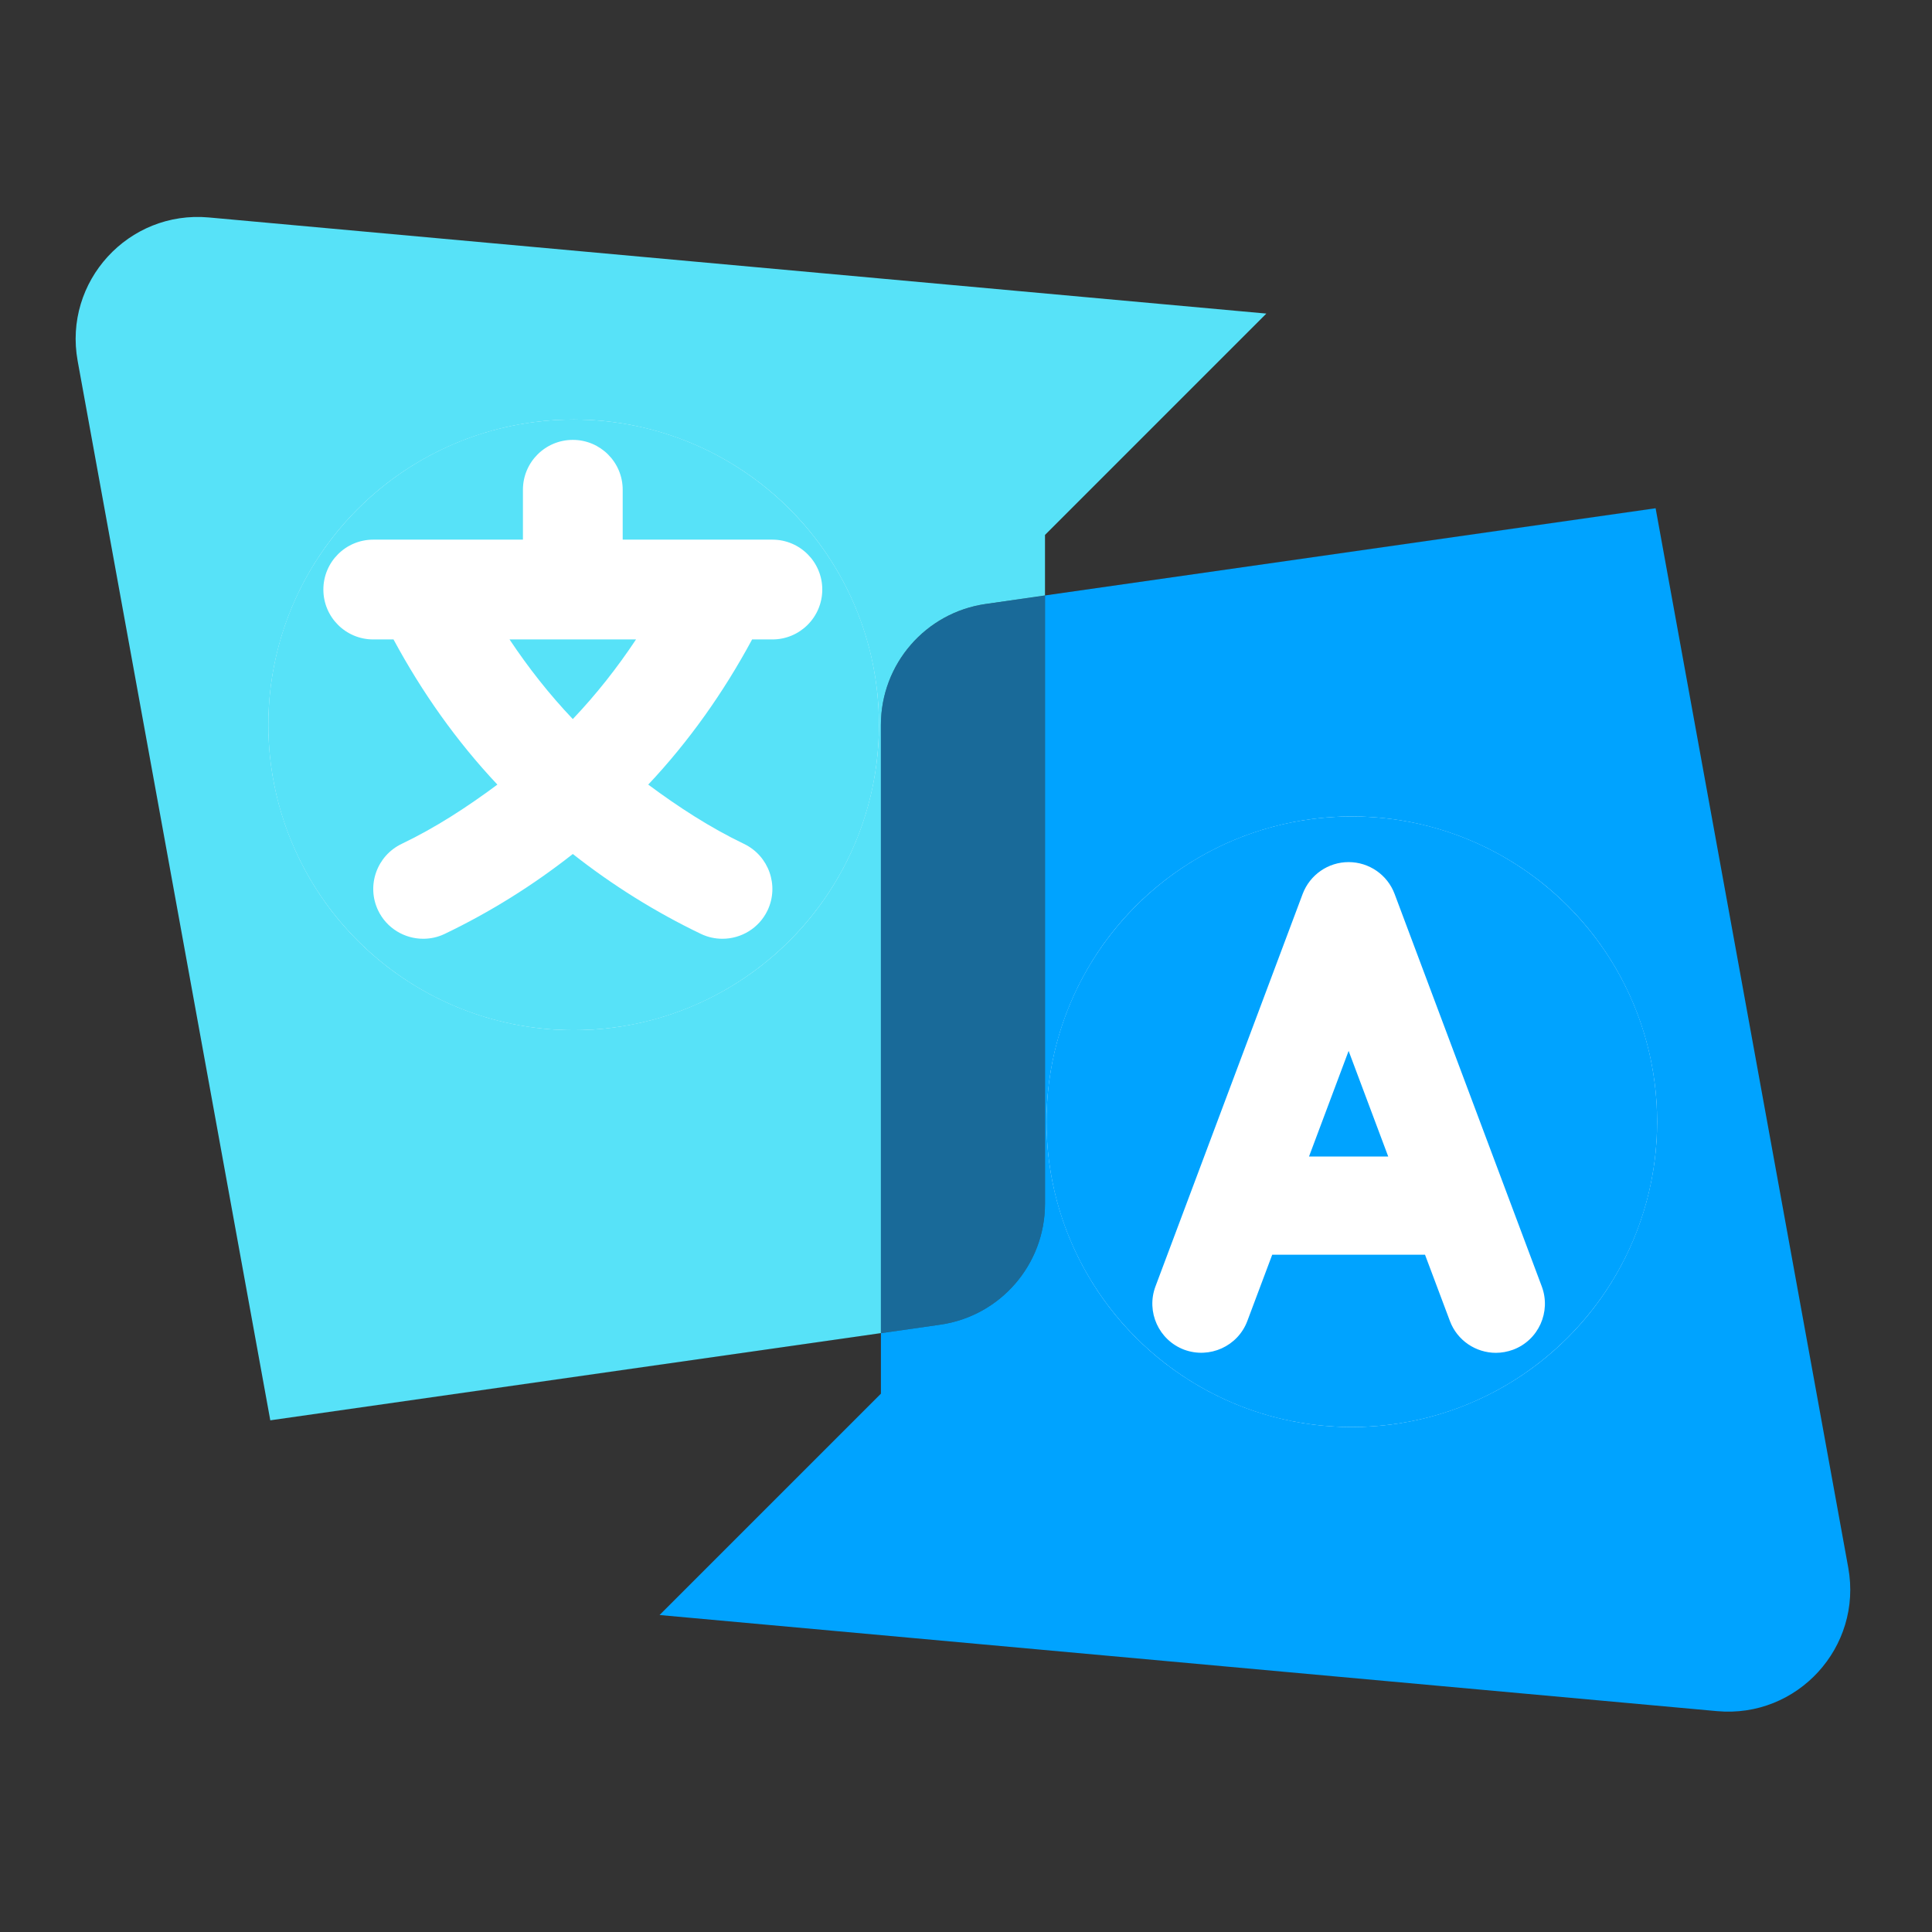
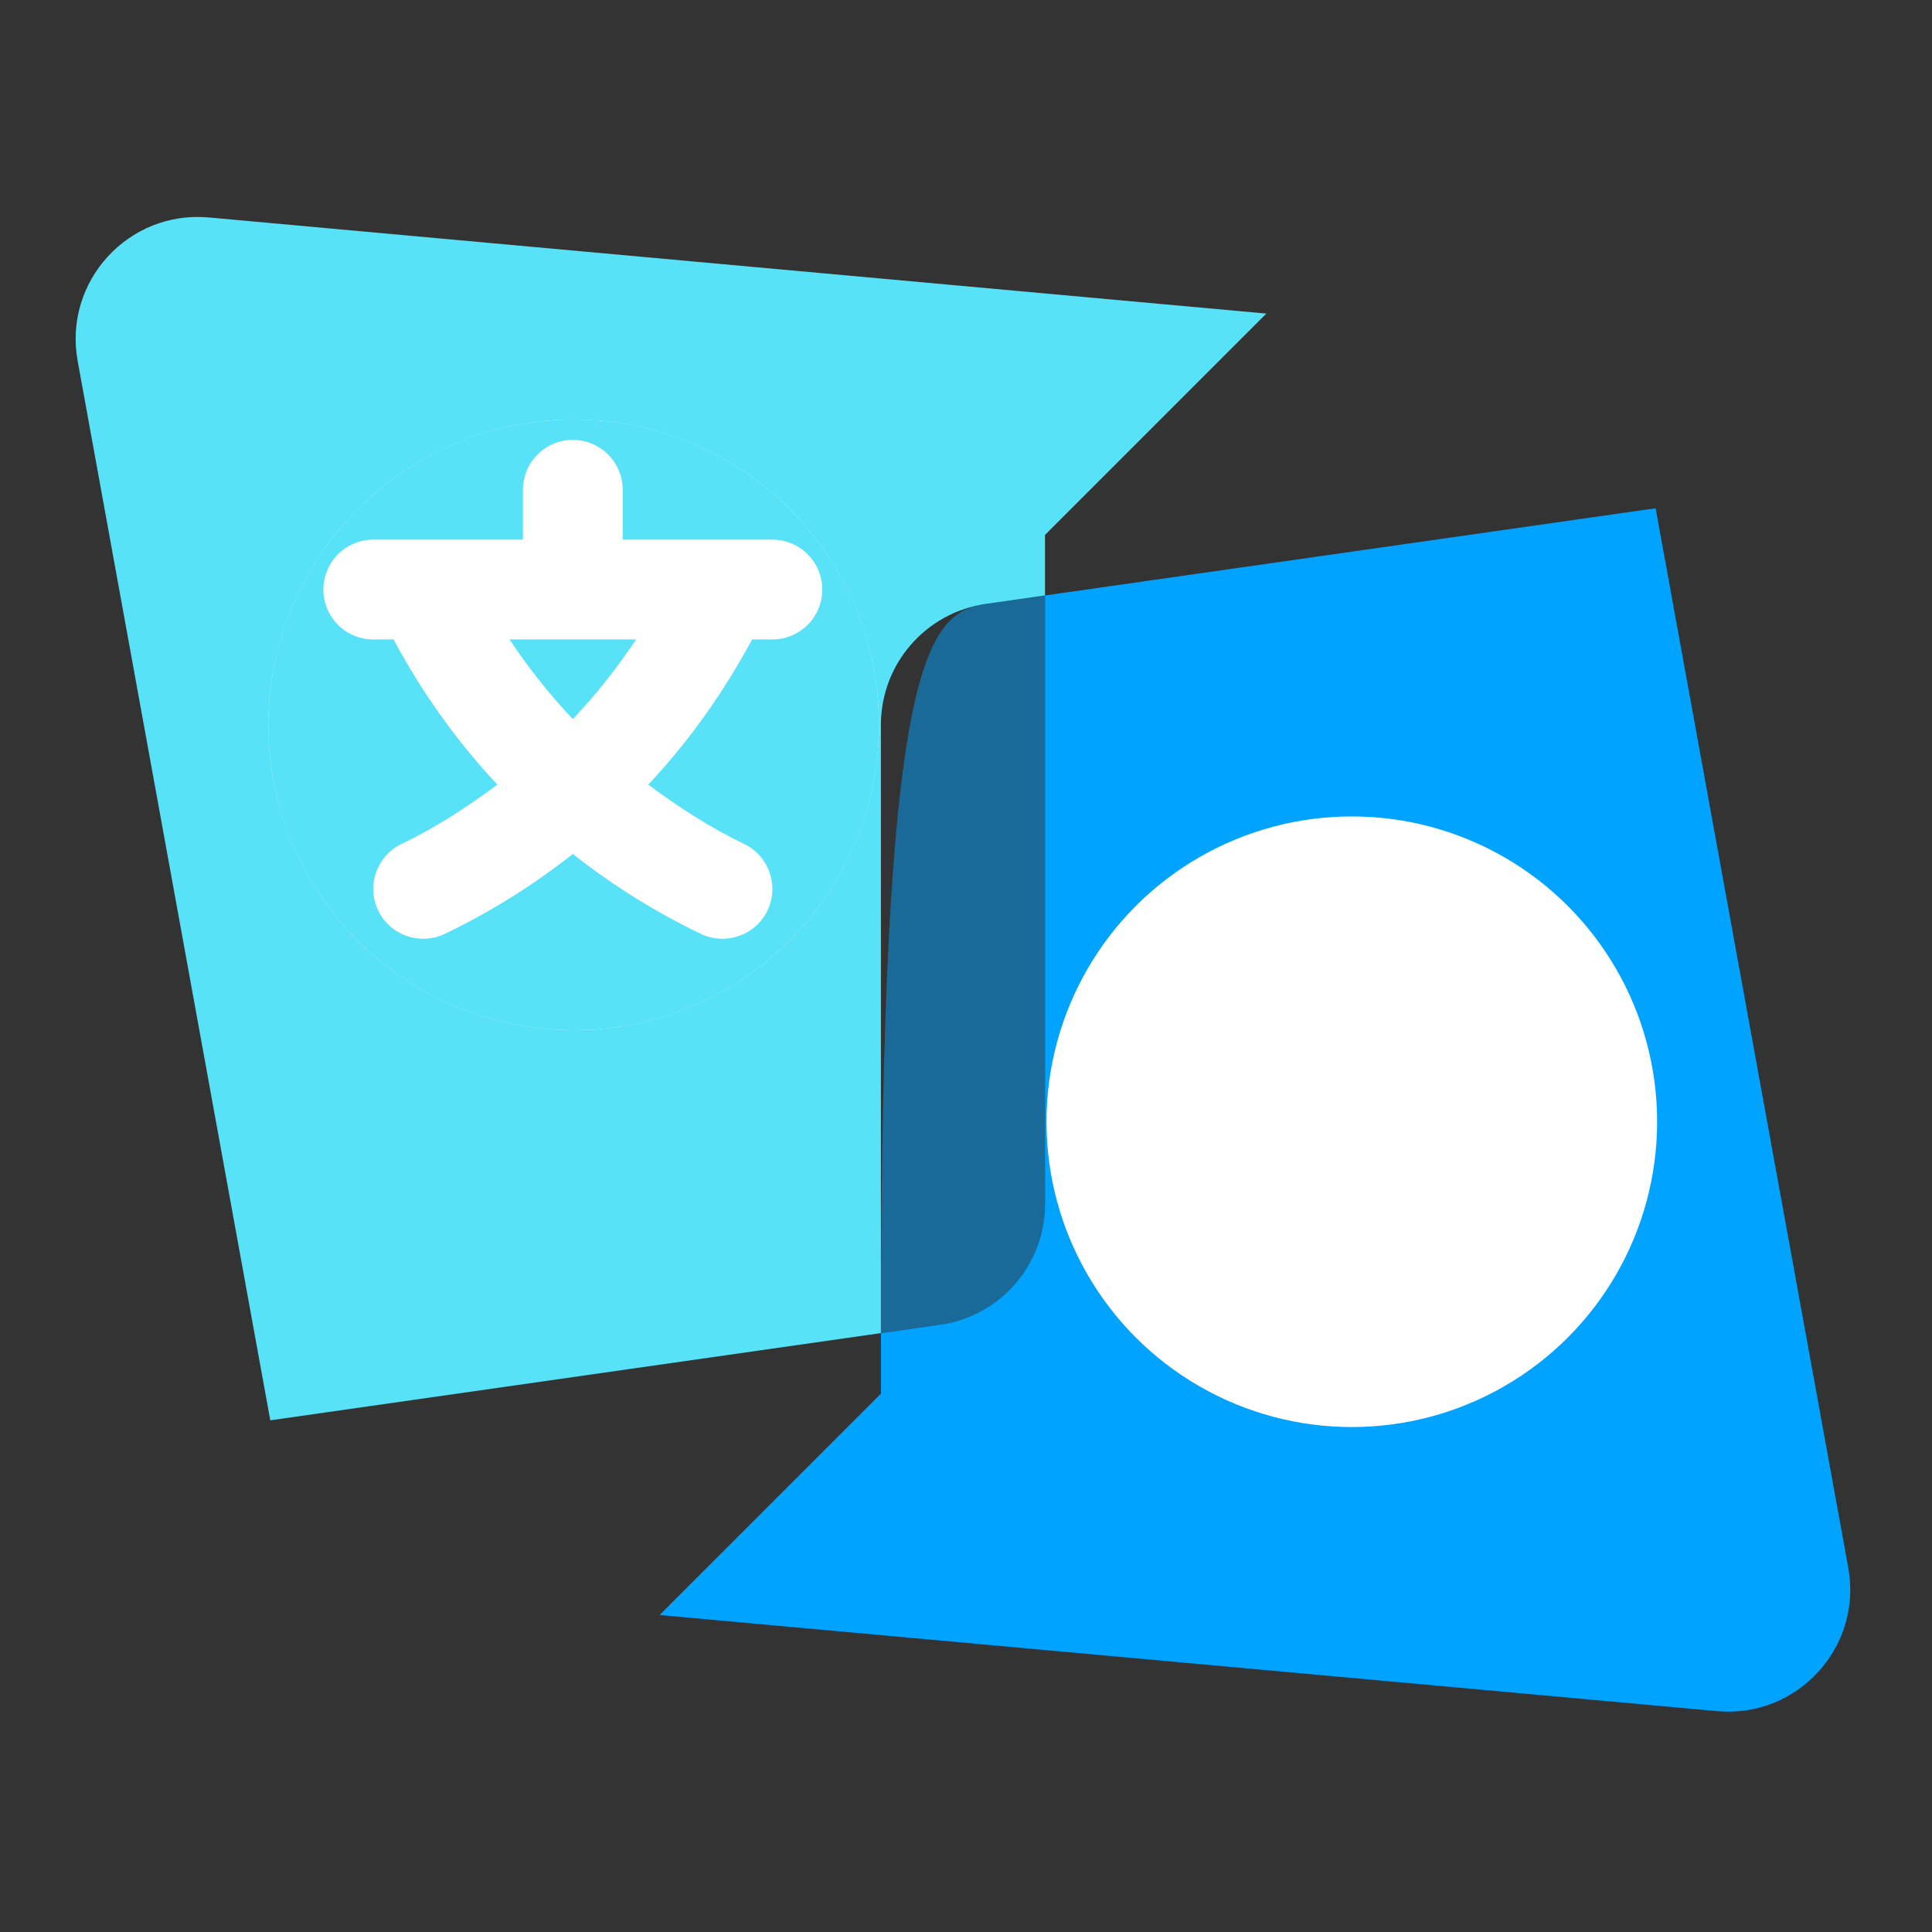
<svg xmlns="http://www.w3.org/2000/svg" width="72" height="72" viewBox="0 0 72 72" fill="none">
  <rect x="0" y="0" width="72" height="72" fill="#333333" stroke="none" />
  <path d="M68.879 58.422C69.417 61.382 66.986 64.041 63.989 63.769L24.58 60.187L32.829 51.938V49.683L35.037 49.367C37.279 49.047 38.944 47.127 38.944 44.862V22.191L61.7 18.941L68.879 58.422Z" fill="#00A3FF" />
  <path d="M2.894 13.451C2.356 10.491 4.788 7.832 7.785 8.104L47.193 11.686L38.944 19.935V22.191L36.736 22.508C34.494 22.828 32.829 24.749 32.829 27.014V49.681L10.073 52.931L2.894 13.451Z" fill="#57E2F8" />
-   <path d="M38.944 44.862C38.944 47.127 37.279 49.047 35.037 49.367L32.829 49.682V27.015C32.829 24.751 34.494 22.83 36.736 22.51L38.944 22.194V44.862Z" fill="#00A3FF" fill-opacity="0.5" />
+   <path d="M38.944 44.862C38.944 47.127 37.279 49.047 35.037 49.367L32.829 49.682C32.829 24.751 34.494 22.83 36.736 22.51L38.944 22.194V44.862Z" fill="#00A3FF" fill-opacity="0.5" />
  <circle cx="21.378" cy="27.013" r="11.378" fill="white" />
  <path d="M21.378 15.635C27.662 15.635 32.756 20.729 32.756 27.013C32.756 33.297 27.662 38.391 21.378 38.391C15.094 38.391 10 33.297 10 27.013C10 20.729 15.094 15.635 21.378 15.635ZM21.347 16.393C20.319 16.393 19.488 17.226 19.488 18.252V20.111H13.91C12.882 20.111 12.051 20.944 12.051 21.971C12.051 22.997 12.882 23.83 13.91 23.83H14.665C15.73 25.806 17.015 27.623 18.536 29.24C17.413 30.073 16.24 30.841 14.968 31.449C14.042 31.894 13.649 33.004 14.092 33.93C14.412 34.597 15.078 34.985 15.771 34.985C16.041 34.985 16.314 34.928 16.572 34.804C18.275 33.987 19.874 32.986 21.347 31.826C22.821 32.986 24.419 33.987 26.122 34.804C26.38 34.928 26.654 34.985 26.923 34.985C27.616 34.985 28.283 34.597 28.603 33.93C29.045 33.004 28.652 31.894 27.727 31.449C26.455 30.839 25.281 30.073 24.158 29.24C25.679 27.623 26.964 25.806 28.029 23.83H28.784C29.812 23.83 30.643 22.997 30.644 21.971C30.644 20.944 29.812 20.111 28.784 20.111H23.206V18.252C23.206 17.226 22.375 16.393 21.347 16.393ZM23.703 23.83C23.002 24.886 22.219 25.88 21.347 26.797H21.346C20.474 25.88 19.692 24.886 18.989 23.83H23.703Z" fill="#57E2F8" />
  <circle cx="50.378" cy="41.804" r="11.378" fill="white" />
-   <path d="M50.378 30.426C56.662 30.426 61.756 35.52 61.756 41.804C61.756 48.087 56.662 53.182 50.378 53.182C44.094 53.182 39 48.087 39 41.804C39 35.52 44.094 30.426 50.378 30.426ZM50.259 32.128C49.496 32.128 48.815 32.602 48.546 33.315L43.06 47.943C42.708 48.889 43.184 49.942 44.13 50.299C45.075 50.648 46.131 50.174 46.485 49.228L47.412 46.759H53.106L54.033 49.228C54.307 49.962 55.007 50.416 55.747 50.416C55.961 50.416 56.177 50.377 56.391 50.299C57.336 49.944 57.811 48.889 57.458 47.943L51.973 33.315C51.706 32.601 51.021 32.128 50.259 32.128ZM51.735 43.1H48.783L50.259 39.164L51.735 43.1Z" fill="#00A3FF" />
</svg>